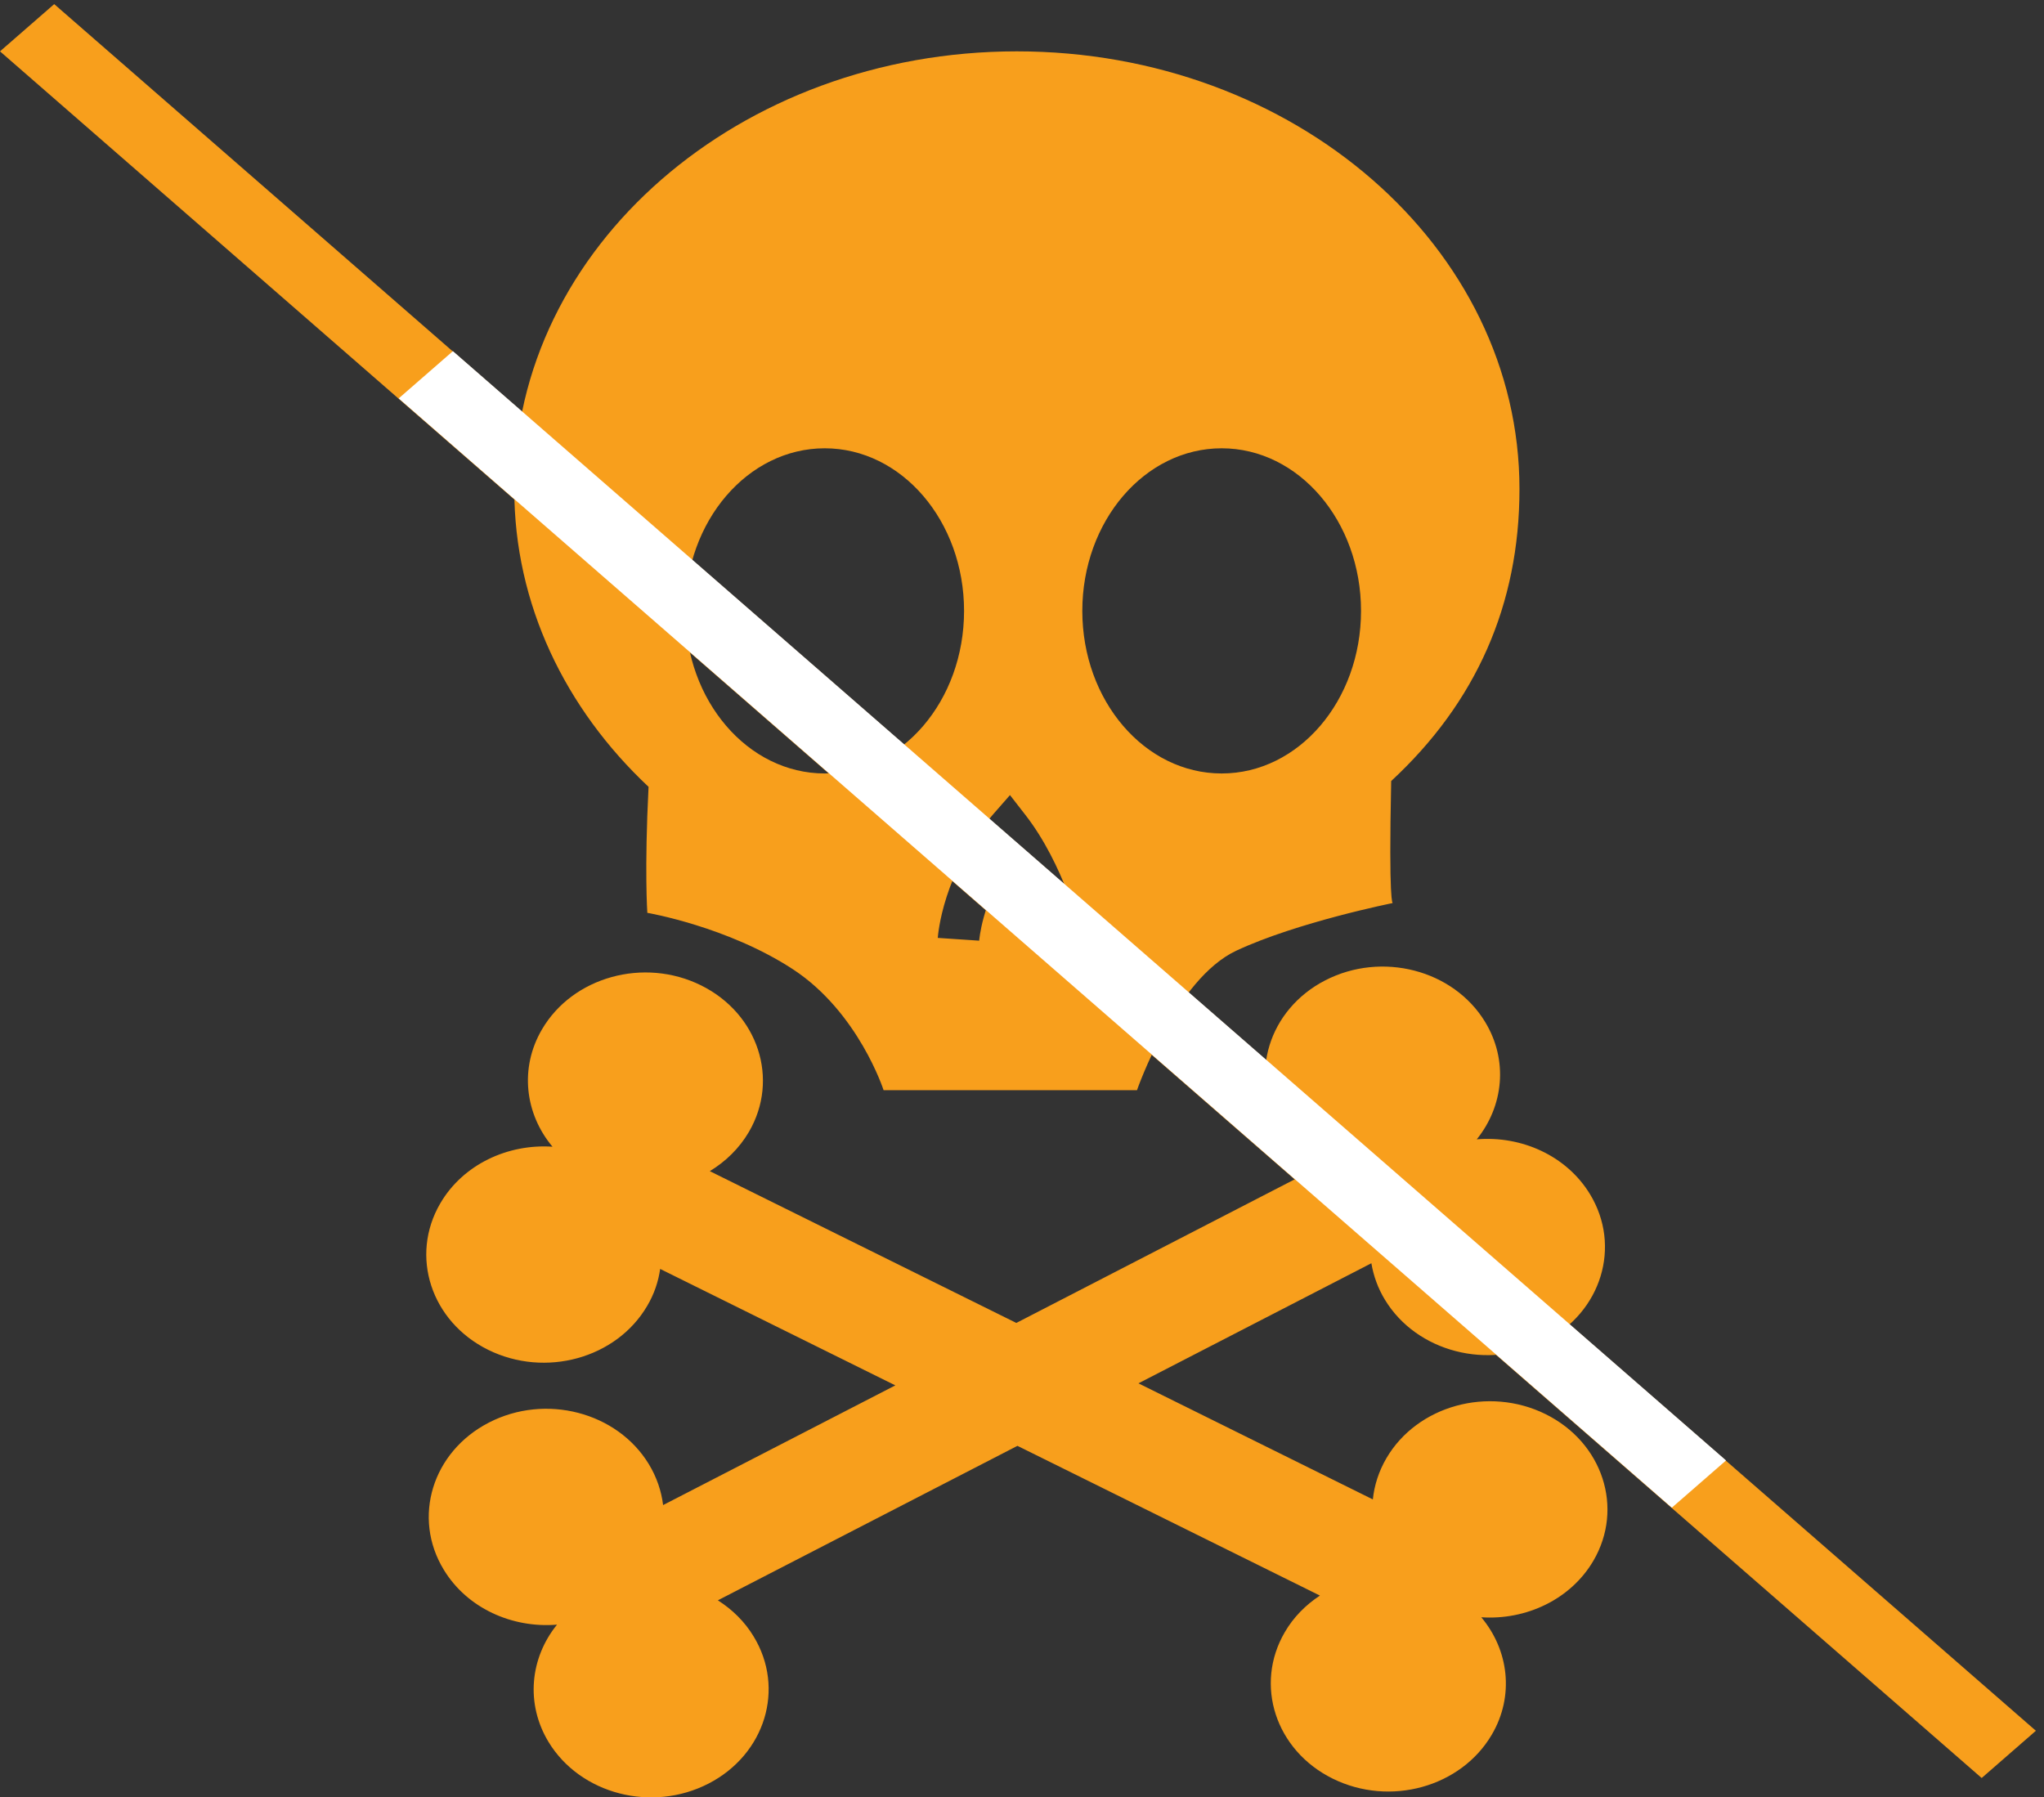
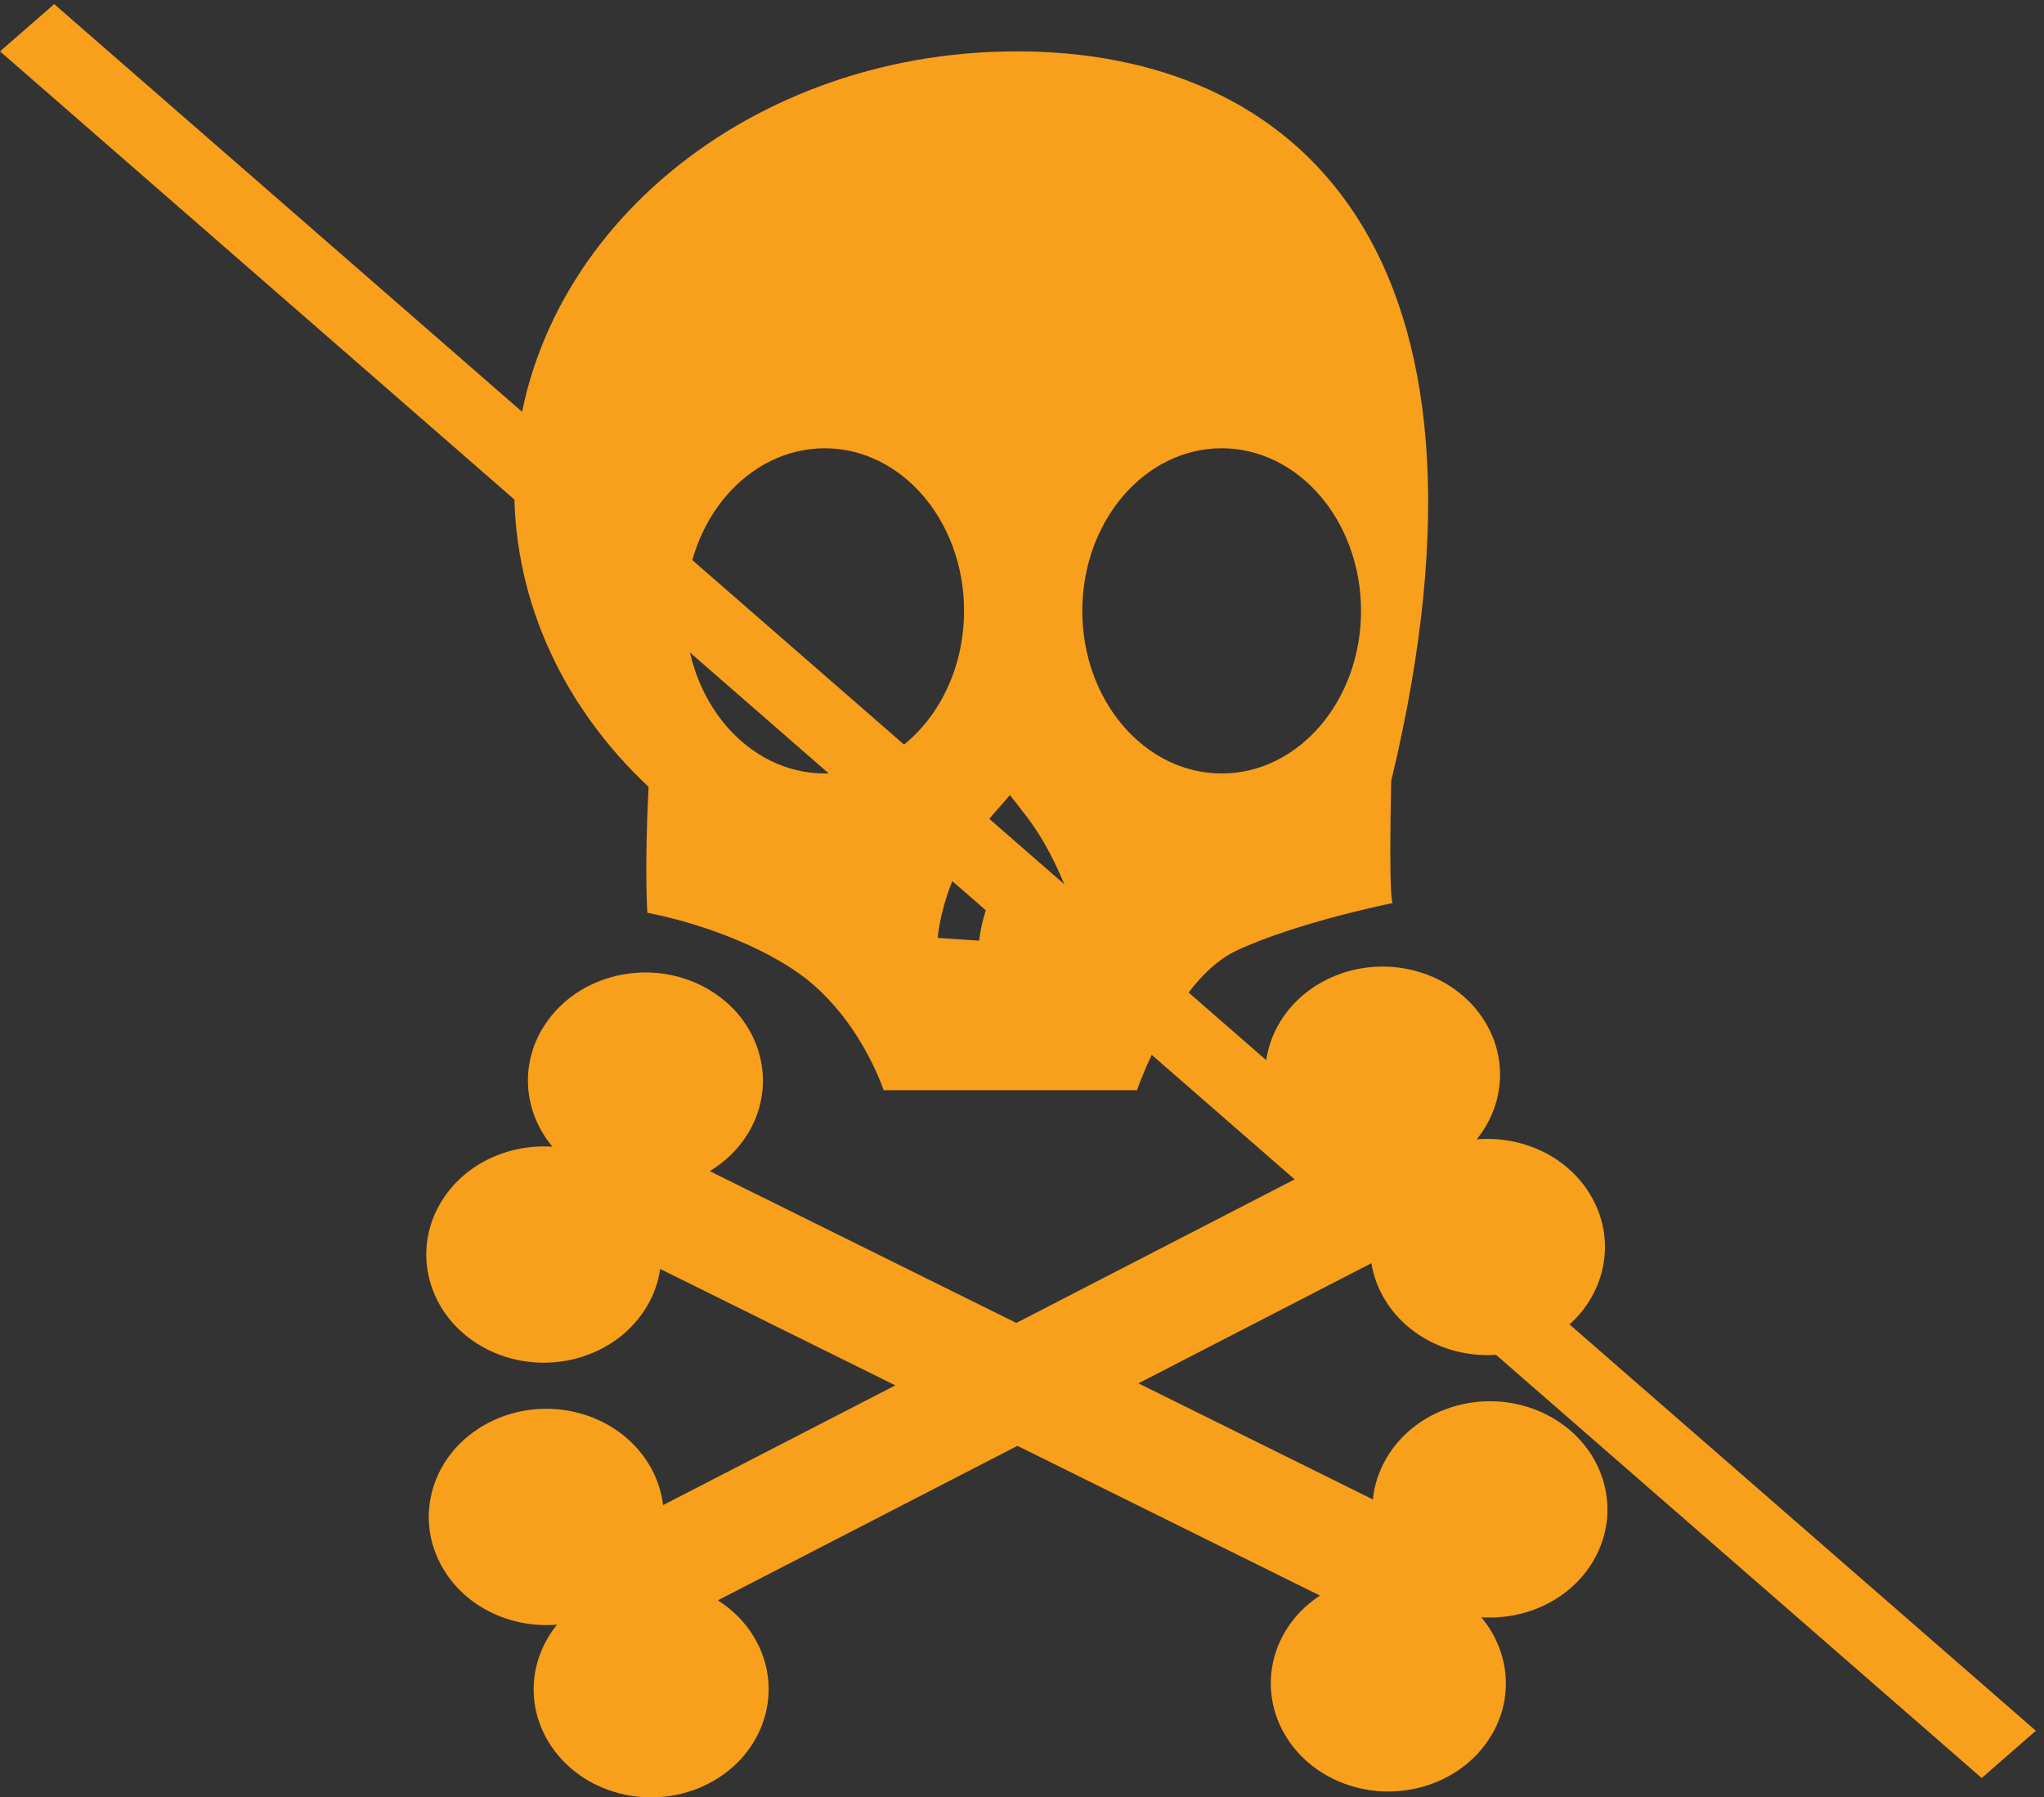
<svg xmlns="http://www.w3.org/2000/svg" width="199" height="175" viewBox="0 0 199 175" fill="none">
  <rect x="0" y="0" width="199" height="175" fill="#333333" stroke="none" />
-   <path d="M63.023 88.876C63.023 88.876 70.832 90.205 77.206 94.376C83.578 98.552 86.025 106.143 86.025 106.143H110.695C110.695 106.143 114.438 95.317 120.38 92.553C126.319 89.78 135.589 87.924 135.589 87.924C135.589 87.924 135.188 88.057 135.444 76.043C143.68 68.416 147.933 58.91 147.933 47.612C147.933 24.078 126.019 5 98.996 5C71.975 5 50.068 24.078 50.068 47.611C50.068 58.815 55.034 69.001 63.142 76.608C62.733 84.719 63.023 88.876 63.023 88.876ZM118.939 43.647C126.434 43.647 132.507 50.738 132.507 59.478C132.507 68.224 126.431 75.307 118.939 75.307C111.444 75.307 105.372 68.22 105.372 59.478C105.372 50.738 111.448 43.647 118.939 43.647ZM98.329 77.412L99.831 79.344C103.593 84.184 105.19 90.708 105.26 90.983L101.33 91.927C101.315 91.877 100.313 87.808 98.136 84.055C95.606 87.952 95.335 91.544 95.332 91.587L91.299 91.316C91.321 91.055 91.781 84.883 96.721 79.248L98.329 77.412ZM80.294 43.647C87.79 43.647 93.859 50.738 93.859 59.478C93.859 68.224 87.787 75.307 80.294 75.307C72.801 75.307 66.727 68.22 66.727 59.478C66.723 50.738 72.797 43.647 80.294 43.647Z" fill="#F89F1C" />
+   <path d="M63.023 88.876C63.023 88.876 70.832 90.205 77.206 94.376C83.578 98.552 86.025 106.143 86.025 106.143H110.695C110.695 106.143 114.438 95.317 120.38 92.553C126.319 89.78 135.589 87.924 135.589 87.924C135.589 87.924 135.188 88.057 135.444 76.043C147.933 24.078 126.019 5 98.996 5C71.975 5 50.068 24.078 50.068 47.611C50.068 58.815 55.034 69.001 63.142 76.608C62.733 84.719 63.023 88.876 63.023 88.876ZM118.939 43.647C126.434 43.647 132.507 50.738 132.507 59.478C132.507 68.224 126.431 75.307 118.939 75.307C111.444 75.307 105.372 68.22 105.372 59.478C105.372 50.738 111.448 43.647 118.939 43.647ZM98.329 77.412L99.831 79.344C103.593 84.184 105.19 90.708 105.26 90.983L101.33 91.927C101.315 91.877 100.313 87.808 98.136 84.055C95.606 87.952 95.335 91.544 95.332 91.587L91.299 91.316C91.321 91.055 91.781 84.883 96.721 79.248L98.329 77.412ZM80.294 43.647C87.79 43.647 93.859 50.738 93.859 59.478C93.859 68.224 87.787 75.307 80.294 75.307C72.801 75.307 66.727 68.22 66.727 59.478C66.723 50.738 72.797 43.647 80.294 43.647Z" fill="#F89F1C" />
  <path d="M150.479 137.686C144.907 134.933 137.982 136.849 134.981 141.969C134.233 143.251 133.796 144.621 133.658 145.988L110.836 134.685L133.514 122.993C133.721 124.208 134.144 125.419 134.84 126.556C137.923 131.628 144.899 133.44 150.412 130.595C155.921 127.749 157.885 121.333 154.794 116.261C152.516 112.519 148.133 110.562 143.773 110.929C146.384 107.699 146.862 103.23 144.584 99.492C141.498 94.42 134.529 92.609 129.013 95.454C123.507 98.299 121.536 104.716 124.63 109.792C125.601 111.377 126.949 112.644 128.509 113.556L98.948 128.805L69.105 114.026C70.646 113.093 71.978 111.803 72.913 110.203C75.903 105.079 73.817 98.699 68.257 95.939C62.694 93.183 55.755 95.106 52.763 100.229C50.555 104.001 51.116 108.461 53.791 111.647C49.427 111.351 45.072 113.381 42.867 117.16C39.874 122.281 41.962 128.668 47.523 131.42C53.089 134.173 60.026 132.258 63.016 127.134C63.696 125.985 64.098 124.77 64.272 123.547L87.168 134.884L64.558 146.539C64.394 145.18 63.939 143.82 63.164 142.545C60.076 137.477 53.107 135.662 47.595 138.507C42.078 141.352 40.113 147.769 43.21 152.841C45.481 156.583 49.871 158.543 54.23 158.18C51.612 161.41 51.142 165.875 53.411 169.613C56.503 174.688 63.471 176.497 68.988 173.651C74.497 170.806 76.465 164.389 73.365 159.317C72.493 157.872 71.283 156.698 69.89 155.812L99.057 140.771L128.505 155.349C127.127 156.257 125.937 157.446 125.089 158.906C122.095 164.03 124.178 170.413 129.746 173.17C135.318 175.926 142.246 174.003 145.243 168.883C147.456 165.108 146.889 160.647 144.214 157.461C148.574 157.758 152.927 155.727 155.135 151.948C158.125 146.829 156.036 140.442 150.479 137.686Z" fill="#F89F1C" />
  <line y1="-3.5" x2="255.877" y2="-3.5" transform="matrix(0.754 0.657 -0.754 0.657 0 5)" stroke="#F89F1C" stroke-width="7" stroke-linejoin="round" />
-   <line y1="-3.5" x2="164.39" y2="-3.5" transform="matrix(0.754 0.657 -0.754 0.657 38.816 38.788)" stroke="white" stroke-width="7" stroke-linejoin="round" />
</svg>